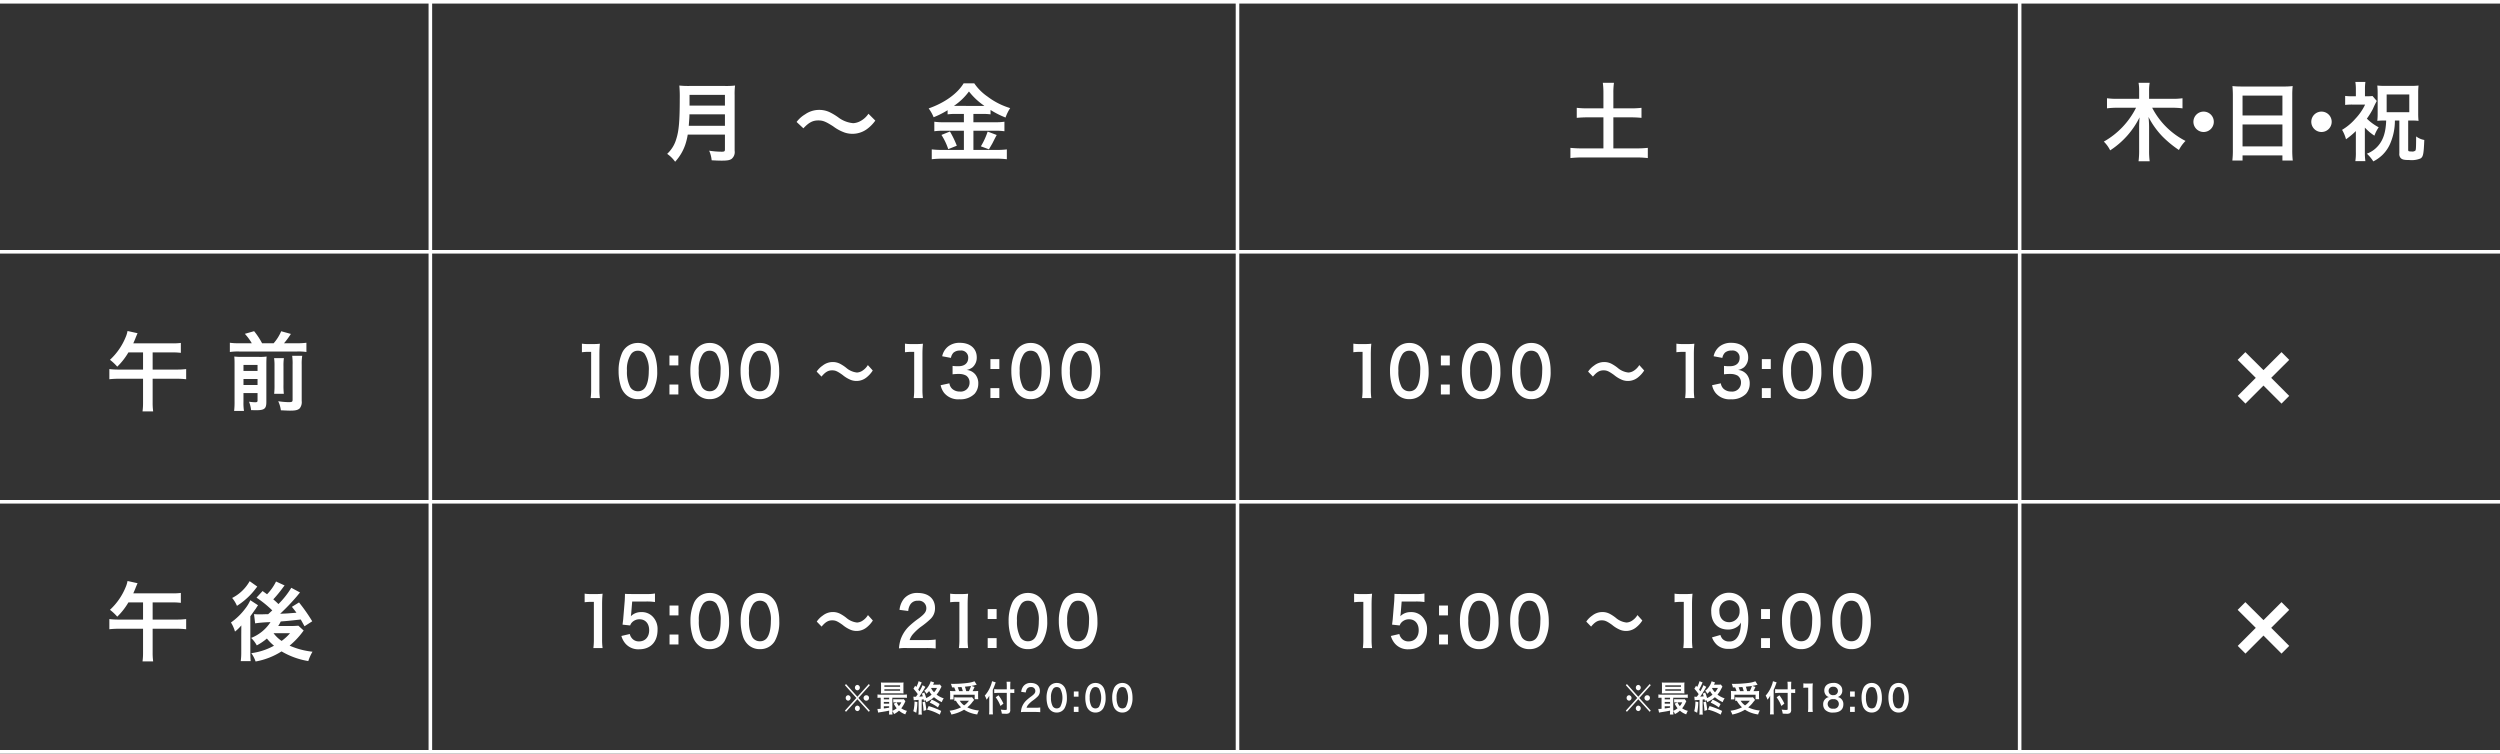
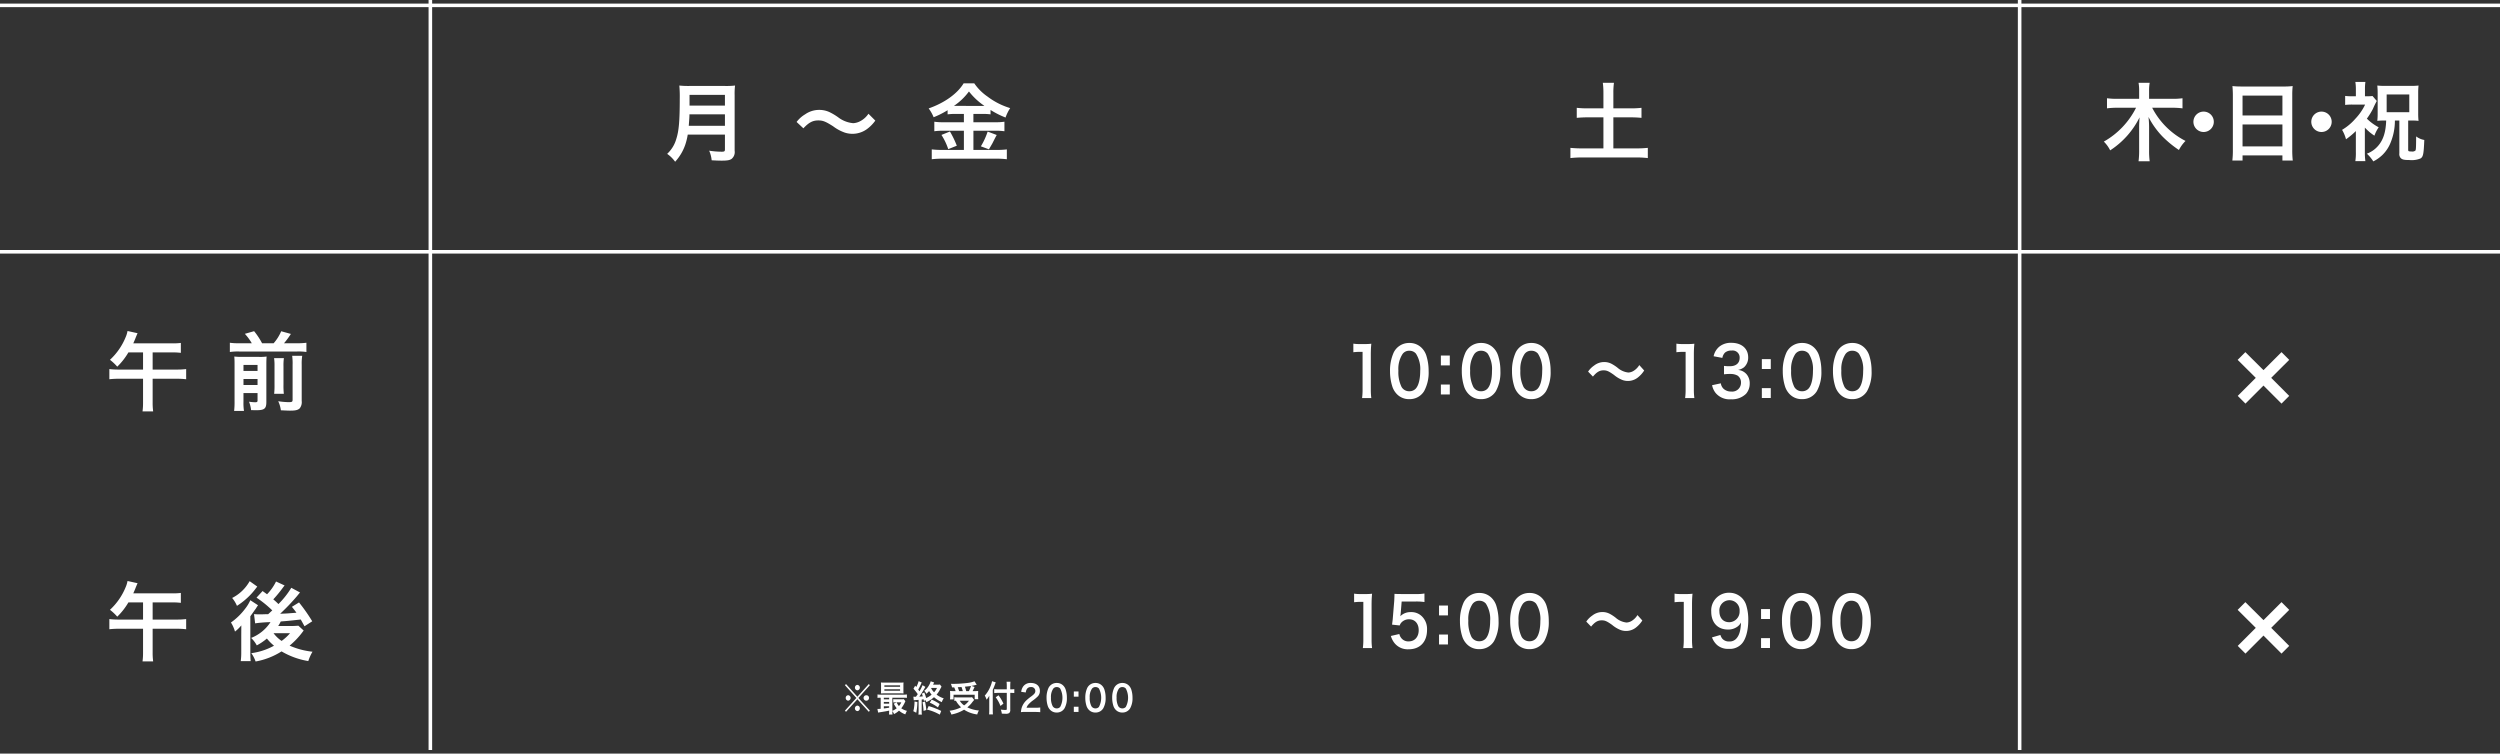
<svg xmlns="http://www.w3.org/2000/svg" id="footer_schedule.svg" width="700" height="211" viewBox="0 0 700 211">
  <rect x="0" y="0" width="700" height="211" fill="#333333" stroke="none" />
  <defs>
    <style>
      .cls-1 {
        fill: #fff;
        fill-rule: evenodd;
      }
    </style>
  </defs>
  <g id="pass">
    <path id="午前_午後" data-name="午前 午後" class="cls-1" d="M300.053,8723.68v4.8H293.26a20.916,20.916,0,0,1-2.64-.14v2.85a22.039,22.039,0,0,1,2.64-.14h6.793v6.58a17.981,17.981,0,0,1-.145,2.56h2.977a17.694,17.694,0,0,1-.144-2.54v-6.6h6.768a21.326,21.326,0,0,1,2.616.14v-2.85a20.235,20.235,0,0,1-2.616.14h-6.768v-4.8h5.448a16.668,16.668,0,0,1,2.448.12v-2.78a17.525,17.525,0,0,1-2.448.12H297.316c0.264-.58.5-1.13,0.7-1.66,0.264-.65.384-0.91,0.5-1.18l-2.808-.62a7.589,7.589,0,0,1-.528,1.73,17.722,17.722,0,0,1-4.392,6.34,13.433,13.433,0,0,1,2.04,1.92,18.311,18.311,0,0,0,3.12-3.99h4.105Zm26.874-2.57a16.188,16.188,0,0,1-2.568-.14v2.59a15.338,15.338,0,0,1,2.568-.14h16.3a14.687,14.687,0,0,1,2.568.14v-2.59a18.421,18.421,0,0,1-2.568.14h-3.7a24.057,24.057,0,0,0,1.92-2.61l-2.712-.75a12.524,12.524,0,0,1-2.112,3.36h-3.24a20.283,20.283,0,0,0-2.232-3.38l-2.593.74a15.013,15.013,0,0,1,1.944,2.64h-3.576Zm1.248,13.95h3.937v2.04c0,0.43-.12.53-0.7,0.53a13.682,13.682,0,0,1-1.681-.15,9.494,9.494,0,0,1,.576,2.35c0.864,0.03,1.152.03,1.513,0.03,2.232,0,2.76-.46,2.76-2.31v-10.32c0-1.27.024-1.82,0.072-2.4a12.779,12.779,0,0,1-2.136.1h-4.657a18.674,18.674,0,0,1-2.256-.1c0.048,0.6.072,0.99,0.072,2.16v10.35a21.125,21.125,0,0,1-.12,2.73h2.76a14.338,14.338,0,0,1-.144-2.56v-2.45Zm0-2.26v-1.68h3.937v1.68h-3.937Zm0-3.93v-1.68h3.937v1.68h-3.937Zm8.569-3.6a14.372,14.372,0,0,1,.12,2.25v5.19a20.84,20.84,0,0,1-.1,2.56h2.712a20.37,20.37,0,0,1-.1-2.59v-5.13a13.652,13.652,0,0,1,.12-2.28h-2.76Zm5.064-.65a15.411,15.411,0,0,1,.12,2.47v9.74c0,0.68-.12.77-1.1,0.77a20.657,20.657,0,0,1-2.928-.26,8.5,8.5,0,0,1,.744,2.54c1.512,0.07,2.016.1,2.592,0.1,1.537,0,2.184-.17,2.689-0.65a2.792,2.792,0,0,0,.552-2.06v-10.11a14.089,14.089,0,0,1,.144-2.54h-2.809Zm-41.755,69.06v4.8H293.26a20.916,20.916,0,0,1-2.64-.14v2.85a22.039,22.039,0,0,1,2.64-.14h6.793v6.58a17.981,17.981,0,0,1-.145,2.56h2.977a17.694,17.694,0,0,1-.144-2.54v-6.6h6.768a21.326,21.326,0,0,1,2.616.14v-2.85a20.235,20.235,0,0,1-2.616.14h-6.768v-4.8h5.448a16.668,16.668,0,0,1,2.448.12v-2.78a17.525,17.525,0,0,1-2.448.12H297.316c0.264-.58.5-1.13,0.7-1.66,0.264-.65.384-0.91,0.5-1.18l-2.808-.62a7.589,7.589,0,0,1-.528,1.73,17.722,17.722,0,0,1-4.392,6.34,13.433,13.433,0,0,1,2.04,1.92,18.311,18.311,0,0,0,3.12-3.99h4.105Zm37.238-5.86a13.714,13.714,0,0,1-2.52,3.58c-0.456-.34-0.624-0.46-1.248-0.91l-1.7,1.85a31.174,31.174,0,0,1,4.416,3.57l-1.152,1.06c-1.272.02-1.272,0.02-1.632,0.05h-0.864c-0.576,0-1.008-.03-1.464-0.07l0.312,2.59a34.258,34.258,0,0,1,4.3-.34,11.439,11.439,0,0,1-5.425,4.42,8.293,8.293,0,0,1,1.585,2.09,15.834,15.834,0,0,0,2.832-1.92,13.871,13.871,0,0,0,1.992,2.01,18.14,18.14,0,0,1-6.36,2.09,8.436,8.436,0,0,1,1.2,2.33,20.125,20.125,0,0,0,7.272-2.83,21.689,21.689,0,0,0,7.489,2.71,12.761,12.761,0,0,1,1.176-2.62,21.663,21.663,0,0,1-6.409-1.7,22.327,22.327,0,0,0,3.553-3.72c0.168-.24.216-0.29,0.384-0.51l-1.488-1.36c-0.432.04-1.152,0.09-1.945,0.09h-3.7a10.119,10.119,0,0,0,.72-1.27c2.184-.17,2.184-0.17,5.593-0.55,0.336,0.57.48,0.86,1.056,1.89l2.16-1.39a48.047,48.047,0,0,0-3.7-5.28l-1.993,1.23c0.673,0.84.889,1.12,1.273,1.65-2.689.22-2.689,0.22-4.561,0.29a59.543,59.543,0,0,0,4.705-4.92c0.528-.65.7-0.87,0.864-1.03l-2.449-1.32a23.988,23.988,0,0,1-3.6,4.56,18.72,18.72,0,0,0-1.44-1.32,36.457,36.457,0,0,0,2.544-3.08c0.408-.55.408-0.55,0.624-0.81Zm3.912,14.48a12.888,12.888,0,0,1-2.352,2.16,9.39,9.39,0,0,1-2.256-2.16H341.2Zm-11.3-14.57a11.731,11.731,0,0,1-4.9,4.7,8.716,8.716,0,0,1,1.344,2.21,20.049,20.049,0,0,0,4.177-3.53c0.6-.69.624-0.72,1.512-1.87Zm-2.352,15.34v4.41a18.1,18.1,0,0,1-.144,2.64h2.785c-0.073-.79-0.1-1.49-0.1-2.83v-9.72c0.192-.29.792-1.1,1.224-1.73,0.144-.19.24-0.33,0.288-0.38,0.216-.36.432-0.7,0.648-0.99l-2.16-1.41a11.08,11.08,0,0,1-1.441,2.37,17.815,17.815,0,0,1-3.984,3.87,9.743,9.743,0,0,1,1.128,2.54,10.906,10.906,0,0,0,1.776-1.73Z" transform="translate(-260 -8625)" />
-     <path id="_10:00_13:00_15:00_21:00" data-name="10:00 ～ 13:00 15:00 ～ 21:00" class="cls-1" d="M427.966,8736.45a17.5,17.5,0,0,1-.137-2.47v-9.61c0-1.14.034-2.01,0.137-3.13a12.12,12.12,0,0,1-1.745.09h-1.574a9.008,9.008,0,0,1-1.71-.11v2.41a14.884,14.884,0,0,1,1.762-.11h0.821v10.46a17.408,17.408,0,0,1-.137,2.47h2.583Zm10.629,0.31a4.709,4.709,0,0,0,4.156-2.24,10.872,10.872,0,0,0,1.266-5.63,14.067,14.067,0,0,0-.667-4.4,5.378,5.378,0,0,0-1.129-1.92,4.7,4.7,0,0,0-3.609-1.54,4.772,4.772,0,0,0-4.362,2.64,12.22,12.22,0,0,0-1.044,5.26,13.984,13.984,0,0,0,.668,4.37,5.447,5.447,0,0,0,1.128,1.92A4.666,4.666,0,0,0,438.6,8736.76Zm0.017-2.21a2.427,2.427,0,0,1-2.19-1.23,9.327,9.327,0,0,1-.872-4.52,7.681,7.681,0,0,1,1.129-4.62,2.227,2.227,0,0,1,1.916-.97,2.359,2.359,0,0,1,1.864.8,7.953,7.953,0,0,1,1.2,4.86c0,2.23-.427,3.99-1.2,4.89A2.365,2.365,0,0,1,438.612,8734.55Zm8.83-10v2.77h2.5v-2.77h-2.5Zm0,8.13v2.77h2.5v-2.77h-2.5Zm11.25,4.08a4.708,4.708,0,0,0,4.156-2.24,10.872,10.872,0,0,0,1.266-5.63,14.038,14.038,0,0,0-.667-4.4,5.363,5.363,0,0,0-1.129-1.92,4.7,4.7,0,0,0-3.609-1.54,4.772,4.772,0,0,0-4.362,2.64,12.221,12.221,0,0,0-1.043,5.26,13.984,13.984,0,0,0,.667,4.37,5.449,5.449,0,0,0,1.129,1.92A4.663,4.663,0,0,0,458.692,8736.76Zm0.017-2.21a2.428,2.428,0,0,1-2.19-1.23,9.327,9.327,0,0,1-.872-4.52,7.681,7.681,0,0,1,1.129-4.62,2.228,2.228,0,0,1,1.916-.97,2.356,2.356,0,0,1,1.864.8,7.953,7.953,0,0,1,1.2,4.86c0,2.23-.428,3.99-1.2,4.89A2.362,2.362,0,0,1,458.709,8734.55Zm14.041,2.21a4.709,4.709,0,0,0,4.156-2.24,10.872,10.872,0,0,0,1.266-5.63,14.038,14.038,0,0,0-.667-4.4,5.378,5.378,0,0,0-1.129-1.92,4.7,4.7,0,0,0-3.609-1.54,4.772,4.772,0,0,0-4.362,2.64,12.22,12.22,0,0,0-1.044,5.26,13.984,13.984,0,0,0,.668,4.37,5.447,5.447,0,0,0,1.128,1.92A4.666,4.666,0,0,0,472.75,8736.76Zm0.017-2.21a2.427,2.427,0,0,1-2.19-1.23,9.327,9.327,0,0,1-.872-4.52,7.681,7.681,0,0,1,1.129-4.62,2.228,2.228,0,0,1,1.916-.97,2.359,2.359,0,0,1,1.864.8,7.953,7.953,0,0,1,1.2,4.86c0,2.23-.427,3.99-1.2,4.89A2.365,2.365,0,0,1,472.767,8734.55Zm17.252-4.1c1.078-1.29,1.865-1.75,2.976-1.75,0.907,0,1.437.23,2.942,1.3a8.745,8.745,0,0,0,2.344,1.4,4.486,4.486,0,0,0,4.464-.82,7.732,7.732,0,0,0,1.625-1.84L503,8727.22a4.813,4.813,0,0,1-1.779,1.73,3.1,3.1,0,0,1-1.266.36,5.473,5.473,0,0,1-3.027-1.33,10.823,10.823,0,0,0-1.557-1.04,4.4,4.4,0,0,0-2.207-.57,4.544,4.544,0,0,0-2.805.98,6.233,6.233,0,0,0-1.693,1.7Zm28.4,6a17.5,17.5,0,0,1-.137-2.47v-9.61c0-1.14.034-2.01,0.137-3.13a12.12,12.12,0,0,1-1.745.09h-1.574a9.008,9.008,0,0,1-1.71-.11v2.41a14.884,14.884,0,0,1,1.762-.11h0.821v10.46a17.558,17.558,0,0,1-.137,2.47h2.583Zm4.963-3.59a5.192,5.192,0,0,0,.958,2.13,5.063,5.063,0,0,0,4.345,1.81,5.578,5.578,0,0,0,4.208-1.54,4.284,4.284,0,0,0,1.026-2.78,3.913,3.913,0,0,0-.821-2.62,3.48,3.48,0,0,0-2.446-1.27,4.1,4.1,0,0,0,1.659-.74,3.617,3.617,0,0,0,1.18-2.79c0-2.47-1.847-4.07-4.7-4.07a5.122,5.122,0,0,0-3.353,1.05,4.748,4.748,0,0,0-1.625,2.71l2.446,0.46a2.862,2.862,0,0,1,.718-1.46,2.659,2.659,0,0,1,1.865-.59,1.955,1.955,0,0,1,2.258,2.05c0,1.46-1.01,2.33-2.72,2.33a10.156,10.156,0,0,1-1.659-.09v2.36a12.5,12.5,0,0,1,1.83-.1,4.013,4.013,0,0,1,1.967.46,2.28,2.28,0,0,1,.958,1.99,2.462,2.462,0,0,1-2.771,2.47,3.043,3.043,0,0,1-2.07-.74,2.526,2.526,0,0,1-.8-1.56Zm13.932-7.31v2.77h2.5v-2.77h-2.5Zm0,8.13v2.77h2.5v-2.77h-2.5Zm11.249,3.08a4.709,4.709,0,0,0,4.157-2.24,10.872,10.872,0,0,0,1.266-5.63,14.067,14.067,0,0,0-.667-4.4,5.378,5.378,0,0,0-1.129-1.92,4.7,4.7,0,0,0-3.61-1.54,4.771,4.771,0,0,0-4.361,2.64,12.22,12.22,0,0,0-1.044,5.26,14.013,14.013,0,0,0,.667,4.37,5.464,5.464,0,0,0,1.129,1.92A4.664,4.664,0,0,0,548.568,8736.76Zm0.017-2.21a2.427,2.427,0,0,1-2.189-1.23,9.327,9.327,0,0,1-.872-4.52,7.681,7.681,0,0,1,1.129-4.62,2.226,2.226,0,0,1,1.915-.97,2.359,2.359,0,0,1,1.865.8,7.96,7.96,0,0,1,1.2,4.86c0,2.23-.428,3.99-1.2,4.89A2.366,2.366,0,0,1,548.585,8734.55Zm14.041,2.21a4.709,4.709,0,0,0,4.157-2.24,10.873,10.873,0,0,0,1.265-5.63,14.038,14.038,0,0,0-.667-4.4,5.363,5.363,0,0,0-1.129-1.92,4.7,4.7,0,0,0-3.609-1.54,4.772,4.772,0,0,0-4.362,2.64,12.221,12.221,0,0,0-1.043,5.26,13.984,13.984,0,0,0,.667,4.37,5.449,5.449,0,0,0,1.129,1.92A4.664,4.664,0,0,0,562.626,8736.76Zm0.017-2.21a2.425,2.425,0,0,1-2.189-1.23,9.314,9.314,0,0,1-.873-4.52,7.688,7.688,0,0,1,1.129-4.62,2.228,2.228,0,0,1,1.916-.97,2.356,2.356,0,0,1,1.864.8,7.953,7.953,0,0,1,1.2,4.86c0,2.23-.428,3.99-1.2,4.89A2.362,2.362,0,0,1,562.643,8734.55Zm-133.914,71.9a17.5,17.5,0,0,1-.137-2.47v-9.61c0-1.14.034-2.01,0.137-3.13a12.12,12.12,0,0,1-1.745.09H425.41a9.008,9.008,0,0,1-1.71-.11v2.41a14.88,14.88,0,0,1,1.761-.11h0.821v10.46a17.572,17.572,0,0,1-.136,2.47h2.583Zm5.262-3.38a5.709,5.709,0,0,0,1.078,2.07,4.76,4.76,0,0,0,3.9,1.66c3.182,0,5.149-2.07,5.149-5.42a4.958,4.958,0,0,0-1.215-3.57,4.162,4.162,0,0,0-3.335-1.42,3.987,3.987,0,0,0-2.925,1.15c0.051-.38.085-0.64,0.1-0.79l0.274-3.33h4.02a15.28,15.28,0,0,1,2.36.15v-2.39a11.986,11.986,0,0,1-2.377.15h-4.208c-0.907,0-1.3-.02-1.813-0.05-0.017.95-.052,1.59-0.069,1.93l-0.393,4.71c-0.034.54-.051,0.63-0.223,1.98l2.139,0.23a2.238,2.238,0,0,1,.513-0.86,2.839,2.839,0,0,1,2.121-.87c1.625,0,2.685,1.2,2.685,3.06,0,1.88-1.112,3.13-2.805,3.13a2.467,2.467,0,0,1-2.1-.97,2.686,2.686,0,0,1-.513-1.1Zm13.484-8.52v2.77h2.5v-2.77h-2.5Zm0,8.13v2.77h2.5v-2.77h-2.5Zm11.249,4.08a4.709,4.709,0,0,0,4.157-2.24,10.872,10.872,0,0,0,1.266-5.63,14.067,14.067,0,0,0-.667-4.4,5.378,5.378,0,0,0-1.129-1.92,4.7,4.7,0,0,0-3.61-1.54,4.771,4.771,0,0,0-4.361,2.64,12.22,12.22,0,0,0-1.044,5.26,14.013,14.013,0,0,0,.667,4.37,5.464,5.464,0,0,0,1.129,1.92A4.664,4.664,0,0,0,458.724,8806.76Zm0.017-2.21a2.427,2.427,0,0,1-2.189-1.23,9.327,9.327,0,0,1-.872-4.52,7.681,7.681,0,0,1,1.129-4.62,2.226,2.226,0,0,1,1.915-.97,2.359,2.359,0,0,1,1.865.8,7.953,7.953,0,0,1,1.2,4.86c0,2.23-.427,3.99-1.2,4.89A2.366,2.366,0,0,1,458.741,8804.55Zm14.041,2.21a4.709,4.709,0,0,0,4.157-2.24,10.873,10.873,0,0,0,1.265-5.63,14.038,14.038,0,0,0-.667-4.4,5.349,5.349,0,0,0-1.129-1.92,4.7,4.7,0,0,0-3.609-1.54,4.774,4.774,0,0,0-4.362,2.64,12.221,12.221,0,0,0-1.043,5.26,13.984,13.984,0,0,0,.667,4.37,5.449,5.449,0,0,0,1.129,1.92A4.664,4.664,0,0,0,472.782,8806.76Zm0.017-2.21a2.425,2.425,0,0,1-2.189-1.23,9.314,9.314,0,0,1-.873-4.52,7.688,7.688,0,0,1,1.129-4.62,2.228,2.228,0,0,1,1.916-.97,2.359,2.359,0,0,1,1.865.8,7.96,7.96,0,0,1,1.2,4.86c0,2.23-.428,3.99-1.2,4.89A2.366,2.366,0,0,1,472.8,8804.55Zm17.253-4.1c1.077-1.29,1.864-1.75,2.976-1.75,0.906,0,1.437.23,2.942,1.3a8.73,8.73,0,0,0,2.343,1.4,4.487,4.487,0,0,0,4.465-.82,7.776,7.776,0,0,0,1.625-1.84l-1.369-1.52a4.8,4.8,0,0,1-1.779,1.73,3.091,3.091,0,0,1-1.265.36,5.478,5.478,0,0,1-3.028-1.33,10.823,10.823,0,0,0-1.557-1.04,4.4,4.4,0,0,0-2.206-.57,4.542,4.542,0,0,0-2.805.98,6.222,6.222,0,0,0-1.694,1.7Zm29.362,6a23.71,23.71,0,0,1,2.583.12v-2.51a15.631,15.631,0,0,1-2.5.15h-4.79a4.716,4.716,0,0,1,.975-1.71,15.768,15.768,0,0,1,2.036-1.9,22.422,22.422,0,0,0,2.873-2.33,4.07,4.07,0,0,0,1.215-3.04c0-2.61-1.848-4.2-4.841-4.2a4.736,4.736,0,0,0-3.917,1.69,6.044,6.044,0,0,0-1.18,3.04l2.446,0.32a3.922,3.922,0,0,1,.53-1.75,2.34,2.34,0,0,1,2.172-1.12,2.076,2.076,0,0,1,2.361,2.09c0,0.97-.479,1.6-2.053,2.8a24.915,24.915,0,0,0-2.822,2.29,9.5,9.5,0,0,0-2.343,3.73,10.548,10.548,0,0,0-.445,2.43,13.491,13.491,0,0,1,2.206-.1h5.491Zm11.665,0a17.65,17.65,0,0,1-.137-2.47v-9.61c0-1.14.035-2.01,0.137-3.13a12.1,12.1,0,0,1-1.744.09h-1.574a9.026,9.026,0,0,1-1.711-.11v2.41a14.884,14.884,0,0,1,1.762-.11h0.821v10.46a17.408,17.408,0,0,1-.137,2.47h2.583Zm5.477-10.9v2.77h2.5v-2.77h-2.5Zm0,8.13v2.77h2.5v-2.77h-2.5Zm11.25,3.08a4.708,4.708,0,0,0,4.156-2.24,10.872,10.872,0,0,0,1.266-5.63,14.038,14.038,0,0,0-.667-4.4,5.363,5.363,0,0,0-1.129-1.92,4.7,4.7,0,0,0-3.609-1.54,4.772,4.772,0,0,0-4.362,2.64,12.221,12.221,0,0,0-1.043,5.26,13.984,13.984,0,0,0,.667,4.37,5.434,5.434,0,0,0,1.129,1.92A4.663,4.663,0,0,0,547.806,8806.76Zm0.017-2.21a2.428,2.428,0,0,1-2.19-1.23,9.327,9.327,0,0,1-.872-4.52,7.681,7.681,0,0,1,1.129-4.62,2.228,2.228,0,0,1,1.916-.97,2.357,2.357,0,0,1,1.864.8,7.953,7.953,0,0,1,1.2,4.86c0,2.23-.427,3.99-1.2,4.89A2.365,2.365,0,0,1,547.823,8804.55Zm14.04,2.21a4.709,4.709,0,0,0,4.157-2.24,10.872,10.872,0,0,0,1.266-5.63,14.067,14.067,0,0,0-.667-4.4,5.378,5.378,0,0,0-1.129-1.92,4.7,4.7,0,0,0-3.609-1.54,4.771,4.771,0,0,0-4.362,2.64,12.22,12.22,0,0,0-1.044,5.26,14.013,14.013,0,0,0,.667,4.37,5.464,5.464,0,0,0,1.129,1.92A4.664,4.664,0,0,0,561.863,8806.76Zm0.018-2.21a2.427,2.427,0,0,1-2.19-1.23,9.327,9.327,0,0,1-.872-4.52,7.681,7.681,0,0,1,1.129-4.62,2.226,2.226,0,0,1,1.915-.97,2.359,2.359,0,0,1,1.865.8,7.953,7.953,0,0,1,1.2,4.86c0,2.23-.427,3.99-1.2,4.89A2.365,2.365,0,0,1,561.881,8804.55Z" transform="translate(-260 -8625)" />
    <path id="_最終受付20:00" data-name="※最終受付20:00" class="cls-1" d="M500.069,8820.08l-3.187-3.55-0.3.33,3.2,3.57-3.2,3.55,0.3,0.33,3.187-3.52,3.2,3.52,0.288-.33-3.2-3.55,3.2-3.57-0.288-.33Zm0.009-3.31a0.732,0.732,0,0,0-.693.76,0.741,0.741,0,0,0,.693.77A0.77,0.77,0,0,0,500.078,8816.77Zm-2.584,2.89a0.726,0.726,0,0,0-.693.76,0.741,0.741,0,0,0,.693.77A0.77,0.77,0,0,0,497.494,8819.66Zm5.149,0.01a0.764,0.764,0,1,0,.685.76A0.725,0.725,0,0,0,502.643,8819.67Zm-2.574,2.9-0.018.02a0.017,0.017,0,0,1-.018-0.01,0.031,0.031,0,0,0-.027-0.01,0.777,0.777,0,0,0-.63.77,0.768,0.768,0,0,0,.693.77,0.74,0.74,0,0,0,.684-0.77A0.728,0.728,0,0,0,500.069,8822.57Zm8.895,1.49a6.6,6.6,0,0,1-.054,1.01h0.99a7.075,7.075,0,0,1-.045-0.96,2.709,2.709,0,0,1,.468.84,6.057,6.057,0,0,0,1.4-.97,5.33,5.33,0,0,0,1.764,1.04,5.551,5.551,0,0,1,.46-0.98,5.07,5.07,0,0,1-1.594-.71,7.817,7.817,0,0,0,1.026-1.71,1.559,1.559,0,0,1,.144-0.29l-0.468-.57a3.742,3.742,0,0,1-.675.04h-1.512a4.857,4.857,0,0,1-.757-0.04v0.94a4.526,4.526,0,0,1,.676-0.04h0.234l-0.766.38a8.011,8.011,0,0,0,.82,1.27,4.433,4.433,0,0,1-1.216.71v-3.66h3.124a6.158,6.158,0,0,1,.946.05v-0.97a4.55,4.55,0,0,1-.937.06h-6.365a4.437,4.437,0,0,1-.927-0.06v0.97a5.6,5.6,0,0,1,.891-0.05v3.1c-0.378.03-.63,0.05-0.774,0.05a0.79,0.79,0,0,1-.144-0.01l0.207,1.03c0.225-.05.54-0.11,1.261-0.22,0.972-.16.972-0.16,1.827-0.34v0.09Zm0-.91c-0.846.14-1.053,0.17-1.494,0.22v-0.62h1.494v0.4Zm0-1.13H507.47v-0.48h1.494v0.48Zm0-1.21H507.47v-0.45h1.494v0.45Zm3.4,0.85a4.171,4.171,0,0,1-.666,1.05,4.123,4.123,0,0,1-.639-1.05h1.3Zm0.594-4.7a7.5,7.5,0,0,1,.036-0.87,8.754,8.754,0,0,1-.954.04h-4.429a8.668,8.668,0,0,1-.955-0.04,7.836,7.836,0,0,1,.036.87v1.35a7.757,7.757,0,0,1-.036.86c0.279-.02.523-0.03,0.928-0.03h4.573c0.306,0,.63.01,0.837,0.03a7.5,7.5,0,0,1-.036-0.87v-1.34Zm-5.338-.06h4.4v0.4h-4.4v-0.4Zm0,1.09h4.4v0.41h-4.4v-0.41Zm11.505,3.05a2.142,2.142,0,0,1,.243.56,7.791,7.791,0,0,0,2.152-1.39,8.7,8.7,0,0,0,2.187,1.39,3.645,3.645,0,0,1,.54-1.06,6.464,6.464,0,0,1-2.007-1.05,6.743,6.743,0,0,0,1.008-1.53c0.234-.43.36-0.66,0.378-0.71l-0.45-.59a3.881,3.881,0,0,1-.792.05h-1.126c0.19-.38.289-0.59,0.316-0.62l-0.982-.33a4.243,4.243,0,0,1-.567,1.28,4.559,4.559,0,0,1-1.242,1.38,2.5,2.5,0,0,1,.585.84,5.427,5.427,0,0,0,.783-0.77,6.822,6.822,0,0,0,.7,1.02,6.979,6.979,0,0,1-1.521.95,11.522,11.522,0,0,0-.54-1.57l-0.666.34a6.436,6.436,0,0,1,.261.75c-0.325.04-.523,0.05-0.982,0.08,0.468-.65,1.018-1.53,1.4-2.2,0.162-.3.234-0.42,0.306-0.53l-0.8-.48a10.02,10.02,0,0,1-.865,1.72c-0.126-.18-0.171-0.26-0.342-0.49a15.677,15.677,0,0,0,.855-1.72,1.588,1.588,0,0,1,.135-0.27l-0.882-.36a6.366,6.366,0,0,1-.657,1.63l-0.306-.36-0.477.84a13.314,13.314,0,0,1,1.2,1.52c-0.207.31-.3,0.44-0.5,0.72l-0.09.01H516.2c-0.153,0-.234-0.01-0.45-0.02l0.1,1.01a3.885,3.885,0,0,1,.531-0.05c0.117-.01.5-0.04,0.828-0.07v3.06a8.993,8.993,0,0,1-.054,1.06h0.973a6.344,6.344,0,0,1-.055-1.05v-3.16c0.118-.01.127-0.01,0.532-0.07,0.036,0.14.054,0.25,0.1,0.47Zm3.232-3.42a4.6,4.6,0,0,1-.819,1.22,4.353,4.353,0,0,1-.811-1.12c0.027-.04.027-0.06,0.054-0.1h1.576Zm-6.293,3.8a9.839,9.839,0,0,1-.1,1.49,6.429,6.429,0,0,1-.243,1.22l0.828,0.44a15.192,15.192,0,0,0,.315-3Zm2.251,0.2a18.22,18.22,0,0,1,.279,2.43l0.774-.25a19.208,19.208,0,0,0-.36-2.38Zm4.789,0.5a12.71,12.71,0,0,0-2.233-1.23l-0.522.86a10.4,10.4,0,0,1,2.269,1.33Zm0.432,1.94a21.658,21.658,0,0,0-3.511-1.36l-0.45.99a13.393,13.393,0,0,1,3.565,1.41Zm3.64-6.59a6.894,6.894,0,0,1,.387,1.04H527a6.29,6.29,0,0,1-.991-0.05c0.027,0.36.036,0.57,0.036,0.85v0.75a5.131,5.131,0,0,1-.054.77h1v-1.3h5.923v1.25h1a5.974,5.974,0,0,1-.045-0.74v-0.73c0-.36.009-0.58,0.027-0.84a7.466,7.466,0,0,1-.973.04h-0.594c0.135-.25.144-0.28,0.549-1.15l-0.873-.31c0.459-.08.738-0.14,1.089-0.23,0.216-.06.243-0.06,0.387-0.09l-0.621-.97a8.457,8.457,0,0,1-1.818.45,32.82,32.82,0,0,1-4.078.27c-0.163,0-.406,0-0.712-0.01a6.156,6.156,0,0,1,.324,1h0.6Zm1.377,1.04a11.279,11.279,0,0,0-.387-1.08c0.675-.04,1.026-0.06,1.053-0.07,0.135,0.36.252,0.73,0.369,1.15h-1.035Zm1.981,0a7.882,7.882,0,0,0-.361-1.23c0.289-.04.523-0.06,0.667-0.08,0.333-.03.558-0.06,0.657-0.07s0.153-.02.387-0.06a8.922,8.922,0,0,1-.594,1.44h-0.756Zm1.647,1.71a3.889,3.889,0,0,1-.783.05h-3.268a7.7,7.7,0,0,1-.918-0.05v1.03c0.162-.02.18-0.02,0.441-0.04a7.777,7.777,0,0,0,1.449,1.83,9.73,9.73,0,0,1-3.214.96,4.906,4.906,0,0,1,.5,1.07,10.78,10.78,0,0,0,3.556-1.36,8.11,8.11,0,0,0,1.243.68,9.415,9.415,0,0,0,2.44.66,4.429,4.429,0,0,1,.468-1.11,9.2,9.2,0,0,1-3.241-.88,9.044,9.044,0,0,0,1.125-1.1,11.541,11.541,0,0,1,.792-0.97Zm-0.873.98a5.924,5.924,0,0,1-1.351,1.31,4.393,4.393,0,0,1-1.233-1.31h2.584Zm10.586-3.19H539.4a7.166,7.166,0,0,1-1.017-.06v1.12a8.56,8.56,0,0,1,1.062-.06H541.9v4.52c0,0.22-.072.25-0.576,0.25a7.807,7.807,0,0,1-1.108-.1,3.934,3.934,0,0,1,.288,1.13c0.388,0.03.631,0.04,0.955,0.04a1.746,1.746,0,0,0,1.107-.19,1.152,1.152,0,0,0,.306-0.98v-4.67h0.288c0.315,0,.6.02,0.846,0.04v-1.1a4.921,4.921,0,0,1-.873.06h-0.261v-0.88c0-.5.018-0.86,0.054-1.24h-1.089a9.921,9.921,0,0,1,.063,1.24v0.88Zm-3.916.15c0.252-.56.5-1.19,0.612-1.52,0.09-.26.153-0.43,0.216-0.58l-1.035-.32a5.458,5.458,0,0,1-.37,1.25,8.68,8.68,0,0,1-1.665,2.78,4.7,4.7,0,0,1,.5,1.14,5.194,5.194,0,0,0,.774-1.14c-0.018.4-.018,0.63-0.018,1.12v2.95a11.305,11.305,0,0,1-.054,1.2h1.081c-0.027-.38-0.045-0.75-0.045-1.2v-5.68Zm0.819,2.08a9.909,9.909,0,0,1,1.332,2.43l0.838-.66a11.988,11.988,0,0,0-1.387-2.33Zm11.112,4.11a13.123,13.123,0,0,1,1.359.06v-1.32a8.523,8.523,0,0,1-1.314.08h-2.521a2.461,2.461,0,0,1,.513-0.9,8.149,8.149,0,0,1,1.071-1,11.427,11.427,0,0,0,1.513-1.23,2.136,2.136,0,0,0,.639-1.6c0-1.37-.972-2.21-2.548-2.21a2.489,2.489,0,0,0-2.061.89,3.171,3.171,0,0,0-.622,1.6l1.288,0.17a2.041,2.041,0,0,1,.279-0.92,1.23,1.23,0,0,1,1.143-.59,1.092,1.092,0,0,1,1.243,1.1c0,0.51-.252.84-1.081,1.47a12.582,12.582,0,0,0-1.485,1.21,4.99,4.99,0,0,0-1.234,1.96,5.606,5.606,0,0,0-.234,1.28,7.5,7.5,0,0,1,1.162-.05h2.89Zm5.966,0.16a2.478,2.478,0,0,0,2.188-1.18,5.709,5.709,0,0,0,.666-2.96,7.4,7.4,0,0,0-.351-2.32,2.849,2.849,0,0,0-.594-1.01,2.48,2.48,0,0,0-1.9-.81,2.514,2.514,0,0,0-2.3,1.39,6.433,6.433,0,0,0-.549,2.77,7.366,7.366,0,0,0,.351,2.3,2.852,2.852,0,0,0,.6,1.01A2.458,2.458,0,0,0,555.878,8824.51Zm0.009-1.16a1.283,1.283,0,0,1-1.152-.65,4.911,4.911,0,0,1-.459-2.38,4.036,4.036,0,0,1,.594-2.43,1.165,1.165,0,0,1,1.008-.51,1.235,1.235,0,0,1,.981.42,5.529,5.529,0,0,1,0,5.13A1.242,1.242,0,0,1,555.887,8823.35Zm4.782-4.74v1.46h1.314v-1.46h-1.314Zm0,4.28v1.46h1.314v-1.46h-1.314Zm6.057,1.62a2.476,2.476,0,0,0,2.187-1.18,5.708,5.708,0,0,0,.667-2.96,7.4,7.4,0,0,0-.352-2.32,2.849,2.849,0,0,0-.594-1.01,2.478,2.478,0,0,0-1.9-.81,2.512,2.512,0,0,0-2.3,1.39,6.433,6.433,0,0,0-.549,2.77,7.366,7.366,0,0,0,.351,2.3,2.849,2.849,0,0,0,.594,1.01A2.459,2.459,0,0,0,566.726,8824.51Zm0.009-1.16a1.285,1.285,0,0,1-1.153-.65,4.911,4.911,0,0,1-.459-2.38,4.036,4.036,0,0,1,.594-2.43,1.167,1.167,0,0,1,1.009-.51,1.235,1.235,0,0,1,.981.42,5.537,5.537,0,0,1,0,5.13A1.242,1.242,0,0,1,566.735,8823.35Zm7.517,1.16a2.476,2.476,0,0,0,2.188-1.18,5.709,5.709,0,0,0,.666-2.96,7.4,7.4,0,0,0-.351-2.32,2.849,2.849,0,0,0-.594-1.01,2.478,2.478,0,0,0-1.9-.81,2.511,2.511,0,0,0-2.295,1.39,6.418,6.418,0,0,0-.55,2.77,7.337,7.337,0,0,0,.352,2.3,2.849,2.849,0,0,0,.594,1.01A2.458,2.458,0,0,0,574.252,8824.51Zm0.009-1.16a1.283,1.283,0,0,1-1.152-.65,4.911,4.911,0,0,1-.459-2.38,4.036,4.036,0,0,1,.594-2.43,1.165,1.165,0,0,1,1.008-.51,1.237,1.237,0,0,1,.982.42,5.537,5.537,0,0,1,0,5.13A1.245,1.245,0,0,1,574.261,8823.35Z" transform="translate(-260 -8625)" />
    <path id="_10:00_13:00_15:00_19:00" data-name="10:00 ～ 13:00 15:00 ～ 19:00" class="cls-1" d="M643.966,8736.45a17.5,17.5,0,0,1-.137-2.47v-9.61c0-1.14.034-2.01,0.137-3.13a12.12,12.12,0,0,1-1.745.09h-1.574a9.008,9.008,0,0,1-1.71-.11v2.41a14.884,14.884,0,0,1,1.762-.11h0.821v10.46a17.408,17.408,0,0,1-.137,2.47h2.583Zm10.629,0.31a4.709,4.709,0,0,0,4.156-2.24,10.872,10.872,0,0,0,1.266-5.63,14.067,14.067,0,0,0-.667-4.4,5.378,5.378,0,0,0-1.129-1.92,4.7,4.7,0,0,0-3.609-1.54,4.772,4.772,0,0,0-4.362,2.64,12.22,12.22,0,0,0-1.044,5.26,13.984,13.984,0,0,0,.668,4.37,5.447,5.447,0,0,0,1.128,1.92A4.666,4.666,0,0,0,654.6,8736.76Zm0.017-2.21a2.427,2.427,0,0,1-2.19-1.23,9.327,9.327,0,0,1-.872-4.52,7.681,7.681,0,0,1,1.129-4.62,2.227,2.227,0,0,1,1.916-.97,2.359,2.359,0,0,1,1.864.8,7.953,7.953,0,0,1,1.2,4.86c0,2.23-.427,3.99-1.2,4.89A2.365,2.365,0,0,1,654.612,8734.55Zm8.83-10v2.77h2.5v-2.77h-2.5Zm0,8.13v2.77h2.5v-2.77h-2.5Zm11.25,4.08a4.708,4.708,0,0,0,4.156-2.24,10.872,10.872,0,0,0,1.266-5.63,14.038,14.038,0,0,0-.667-4.4,5.363,5.363,0,0,0-1.129-1.92,4.7,4.7,0,0,0-3.609-1.54,4.772,4.772,0,0,0-4.362,2.64,12.221,12.221,0,0,0-1.043,5.26,13.984,13.984,0,0,0,.667,4.37,5.449,5.449,0,0,0,1.129,1.92A4.663,4.663,0,0,0,674.692,8736.76Zm0.017-2.21a2.428,2.428,0,0,1-2.19-1.23,9.327,9.327,0,0,1-.872-4.52,7.681,7.681,0,0,1,1.129-4.62,2.228,2.228,0,0,1,1.916-.97,2.356,2.356,0,0,1,1.864.8,7.953,7.953,0,0,1,1.2,4.86c0,2.23-.428,3.99-1.2,4.89A2.362,2.362,0,0,1,674.709,8734.55Zm14.041,2.21a4.709,4.709,0,0,0,4.156-2.24,10.872,10.872,0,0,0,1.266-5.63,14.038,14.038,0,0,0-.667-4.4,5.378,5.378,0,0,0-1.129-1.92,4.7,4.7,0,0,0-3.609-1.54,4.772,4.772,0,0,0-4.362,2.64,12.22,12.22,0,0,0-1.044,5.26,13.984,13.984,0,0,0,.668,4.37,5.447,5.447,0,0,0,1.128,1.92A4.666,4.666,0,0,0,688.75,8736.76Zm0.017-2.21a2.427,2.427,0,0,1-2.19-1.23,9.327,9.327,0,0,1-.872-4.52,7.681,7.681,0,0,1,1.129-4.62,2.228,2.228,0,0,1,1.916-.97,2.359,2.359,0,0,1,1.864.8,7.953,7.953,0,0,1,1.2,4.86c0,2.23-.427,3.99-1.2,4.89A2.365,2.365,0,0,1,688.767,8734.55Zm17.252-4.1c1.078-1.29,1.865-1.75,2.976-1.75,0.907,0,1.437.23,2.942,1.3a8.745,8.745,0,0,0,2.344,1.4,4.486,4.486,0,0,0,4.464-.82,7.732,7.732,0,0,0,1.625-1.84L719,8727.22a4.813,4.813,0,0,1-1.779,1.73,3.1,3.1,0,0,1-1.266.36,5.473,5.473,0,0,1-3.027-1.33,10.823,10.823,0,0,0-1.557-1.04,4.4,4.4,0,0,0-2.207-.57,4.544,4.544,0,0,0-2.805.98,6.233,6.233,0,0,0-1.693,1.7Zm28.4,6a17.5,17.5,0,0,1-.137-2.47v-9.61c0-1.14.034-2.01,0.137-3.13a12.12,12.12,0,0,1-1.745.09h-1.574a9.008,9.008,0,0,1-1.71-.11v2.41a14.884,14.884,0,0,1,1.762-.11h0.821v10.46a17.558,17.558,0,0,1-.137,2.47h2.583Zm4.963-3.59a5.192,5.192,0,0,0,.958,2.13,5.063,5.063,0,0,0,4.345,1.81,5.578,5.578,0,0,0,4.208-1.54,4.284,4.284,0,0,0,1.026-2.78,3.913,3.913,0,0,0-.821-2.62,3.48,3.48,0,0,0-2.446-1.27,4.1,4.1,0,0,0,1.659-.74,3.617,3.617,0,0,0,1.18-2.79c0-2.47-1.847-4.07-4.7-4.07a5.122,5.122,0,0,0-3.353,1.05,4.748,4.748,0,0,0-1.625,2.71l2.446,0.46a2.862,2.862,0,0,1,.718-1.46,2.659,2.659,0,0,1,1.865-.59,1.955,1.955,0,0,1,2.258,2.05c0,1.46-1.01,2.33-2.72,2.33a10.156,10.156,0,0,1-1.659-.09v2.36a12.5,12.5,0,0,1,1.83-.1,4.013,4.013,0,0,1,1.967.46,2.28,2.28,0,0,1,.958,1.99,2.462,2.462,0,0,1-2.771,2.47,3.043,3.043,0,0,1-2.07-.74,2.526,2.526,0,0,1-.8-1.56Zm13.932-7.31v2.77h2.5v-2.77h-2.5Zm0,8.13v2.77h2.5v-2.77h-2.5Zm11.249,3.08a4.709,4.709,0,0,0,4.157-2.24,10.872,10.872,0,0,0,1.266-5.63,14.067,14.067,0,0,0-.667-4.4,5.378,5.378,0,0,0-1.129-1.92,4.7,4.7,0,0,0-3.61-1.54,4.771,4.771,0,0,0-4.361,2.64,12.22,12.22,0,0,0-1.044,5.26,14.013,14.013,0,0,0,.667,4.37,5.464,5.464,0,0,0,1.129,1.92A4.664,4.664,0,0,0,764.568,8736.76Zm0.017-2.21a2.427,2.427,0,0,1-2.189-1.23,9.327,9.327,0,0,1-.872-4.52,7.681,7.681,0,0,1,1.129-4.62,2.226,2.226,0,0,1,1.915-.97,2.359,2.359,0,0,1,1.865.8,7.96,7.96,0,0,1,1.2,4.86c0,2.23-.428,3.99-1.2,4.89A2.366,2.366,0,0,1,764.585,8734.55Zm14.041,2.21a4.709,4.709,0,0,0,4.157-2.24,10.873,10.873,0,0,0,1.265-5.63,14.038,14.038,0,0,0-.667-4.4,5.363,5.363,0,0,0-1.129-1.92,4.7,4.7,0,0,0-3.609-1.54,4.772,4.772,0,0,0-4.362,2.64,12.221,12.221,0,0,0-1.043,5.26,13.984,13.984,0,0,0,.667,4.37,5.449,5.449,0,0,0,1.129,1.92A4.664,4.664,0,0,0,778.626,8736.76Zm0.017-2.21a2.425,2.425,0,0,1-2.189-1.23,9.314,9.314,0,0,1-.873-4.52,7.688,7.688,0,0,1,1.129-4.62,2.228,2.228,0,0,1,1.916-.97,2.356,2.356,0,0,1,1.864.8,7.953,7.953,0,0,1,1.2,4.86c0,2.23-.428,3.99-1.2,4.89A2.362,2.362,0,0,1,778.643,8734.55Zm-134.458,71.9a17.5,17.5,0,0,1-.137-2.47v-9.61c0-1.14.034-2.01,0.137-3.13a12.12,12.12,0,0,1-1.745.09h-1.574a9.008,9.008,0,0,1-1.71-.11v2.41a14.884,14.884,0,0,1,1.762-.11h0.821v10.46a17.408,17.408,0,0,1-.137,2.47h2.583Zm5.263-3.38a5.71,5.71,0,0,0,1.077,2.07,4.76,4.76,0,0,0,3.9,1.66c3.182,0,5.149-2.07,5.149-5.42a4.958,4.958,0,0,0-1.214-3.57,4.164,4.164,0,0,0-3.336-1.42,3.988,3.988,0,0,0-2.925,1.15c0.051-.38.086-0.64,0.1-0.79l0.273-3.33h4.02a15.3,15.3,0,0,1,2.361.15v-2.39a12,12,0,0,1-2.378.15H652.27c-0.906,0-1.3-.02-1.813-0.05-0.017.95-.051,1.59-0.068,1.93L650,8797.92c-0.034.54-.051,0.63-0.222,1.98l2.138,0.23a2.25,2.25,0,0,1,.513-0.86,2.839,2.839,0,0,1,2.121-.87c1.625,0,2.686,1.2,2.686,3.06,0,1.88-1.112,3.13-2.806,3.13a2.468,2.468,0,0,1-2.1-.97,2.686,2.686,0,0,1-.513-1.1Zm13.483-8.52v2.77h2.5v-2.77h-2.5Zm0,8.13v2.77h2.5v-2.77h-2.5Zm11.25,4.08a4.708,4.708,0,0,0,4.156-2.24,10.872,10.872,0,0,0,1.266-5.63,14.038,14.038,0,0,0-.667-4.4,5.378,5.378,0,0,0-1.129-1.92,4.7,4.7,0,0,0-3.609-1.54,4.772,4.772,0,0,0-4.362,2.64,12.221,12.221,0,0,0-1.043,5.26,13.984,13.984,0,0,0,.667,4.37,5.434,5.434,0,0,0,1.129,1.92A4.663,4.663,0,0,0,674.181,8806.76Zm0.017-2.21a2.428,2.428,0,0,1-2.19-1.23,9.327,9.327,0,0,1-.872-4.52,7.681,7.681,0,0,1,1.129-4.62,2.228,2.228,0,0,1,1.916-.97,2.357,2.357,0,0,1,1.864.8,7.953,7.953,0,0,1,1.2,4.86c0,2.23-.427,3.99-1.2,4.89A2.365,2.365,0,0,1,674.2,8804.55Zm14.04,2.21a4.709,4.709,0,0,0,4.157-2.24,10.872,10.872,0,0,0,1.266-5.63,14.067,14.067,0,0,0-.667-4.4,5.378,5.378,0,0,0-1.129-1.92,4.7,4.7,0,0,0-3.61-1.54,4.771,4.771,0,0,0-4.361,2.64,12.22,12.22,0,0,0-1.044,5.26,14.013,14.013,0,0,0,.667,4.37,5.464,5.464,0,0,0,1.129,1.92A4.664,4.664,0,0,0,688.238,8806.76Zm0.017-2.21a2.427,2.427,0,0,1-2.189-1.23,9.327,9.327,0,0,1-.872-4.52,7.681,7.681,0,0,1,1.129-4.62,2.226,2.226,0,0,1,1.915-.97,2.359,2.359,0,0,1,1.865.8,7.953,7.953,0,0,1,1.2,4.86c0,2.23-.427,3.99-1.2,4.89A2.366,2.366,0,0,1,688.255,8804.55Zm17.253-4.1c1.078-1.29,1.864-1.75,2.976-1.75,0.907,0,1.437.23,2.942,1.3a8.73,8.73,0,0,0,2.344,1.4,4.486,4.486,0,0,0,4.464-.82,7.732,7.732,0,0,0,1.625-1.84l-1.368-1.52a4.813,4.813,0,0,1-1.779,1.73,3.1,3.1,0,0,1-1.266.36,5.478,5.478,0,0,1-3.028-1.33,10.781,10.781,0,0,0-1.556-1.04,4.4,4.4,0,0,0-2.207-.57,4.542,4.542,0,0,0-2.8.98,6.205,6.205,0,0,0-1.693,1.7Zm28.4,6a17.5,17.5,0,0,1-.137-2.47v-9.61c0-1.14.034-2.01,0.137-3.13a12.12,12.12,0,0,1-1.745.09h-1.574a9.008,9.008,0,0,1-1.71-.11v2.41a14.88,14.88,0,0,1,1.761-.11h0.821v10.46a17.572,17.572,0,0,1-.136,2.47h2.583Zm5.456-2.98a5.368,5.368,0,0,0,1.4,2.11,4.614,4.614,0,0,0,3.3,1.1,4.464,4.464,0,0,0,3.643-1.44c1.129-1.22,1.813-3.72,1.813-6.59a13.486,13.486,0,0,0-.5-3.94,4.925,4.925,0,0,0-4.7-3.74,4.953,4.953,0,0,0-5.166,5.3c0,3.06,1.814,5,4.653,5a4.318,4.318,0,0,0,2.771-.88,3.565,3.565,0,0,0,.907-1.08c-0.086,2.24-.479,3.61-1.335,4.52a2.448,2.448,0,0,1-1.932.78,2.416,2.416,0,0,1-1.968-.78,3.153,3.153,0,0,1-.53-1.04Zm4.789-4.25c-1.659,0-2.72-1.2-2.72-3.04a2.842,2.842,0,1,1,5.662-.06A2.957,2.957,0,0,1,744.158,8799.22Zm8.942-3.67v2.77h2.5v-2.77h-2.5Zm0,8.13v2.77h2.5v-2.77h-2.5Zm11.25,3.08a4.709,4.709,0,0,0,4.156-2.24,10.872,10.872,0,0,0,1.266-5.63,14.067,14.067,0,0,0-.667-4.4,5.378,5.378,0,0,0-1.129-1.92,4.7,4.7,0,0,0-3.609-1.54,4.772,4.772,0,0,0-4.362,2.64,12.22,12.22,0,0,0-1.044,5.26,13.984,13.984,0,0,0,.668,4.37,5.447,5.447,0,0,0,1.128,1.92A4.666,4.666,0,0,0,764.35,8806.76Zm0.017-2.21a2.427,2.427,0,0,1-2.19-1.23,9.327,9.327,0,0,1-.872-4.52,7.681,7.681,0,0,1,1.129-4.62,2.227,2.227,0,0,1,1.916-.97,2.359,2.359,0,0,1,1.864.8,7.953,7.953,0,0,1,1.2,4.86c0,2.23-.427,3.99-1.2,4.89A2.365,2.365,0,0,1,764.367,8804.55Zm14.04,2.21a4.709,4.709,0,0,0,4.157-2.24,10.872,10.872,0,0,0,1.266-5.63,14.038,14.038,0,0,0-.668-4.4,5.36,5.36,0,0,0-1.128-1.92,4.7,4.7,0,0,0-3.61-1.54,4.771,4.771,0,0,0-4.361,2.64,12.22,12.22,0,0,0-1.044,5.26,14.013,14.013,0,0,0,.667,4.37,5.464,5.464,0,0,0,1.129,1.92A4.664,4.664,0,0,0,778.407,8806.76Zm0.017-2.21a2.427,2.427,0,0,1-2.189-1.23,9.327,9.327,0,0,1-.872-4.52,7.681,7.681,0,0,1,1.129-4.62,2.226,2.226,0,0,1,1.915-.97,2.359,2.359,0,0,1,1.865.8,7.96,7.96,0,0,1,1.2,4.86c0,2.23-.428,3.99-1.2,4.89A2.366,2.366,0,0,1,778.424,8804.55Z" transform="translate(-260 -8625)" />
-     <path id="_最終受付18:00" data-name="※最終受付18:00" class="cls-1" d="M718.721,8820.08l-3.187-3.55-0.3.33,3.2,3.57-3.2,3.55,0.3,0.33,3.187-3.52,3.2,3.52,0.288-.33-3.2-3.55,3.2-3.57-0.288-.33Zm0.009-3.31a0.732,0.732,0,0,0-.693.76,0.741,0.741,0,0,0,.693.77A0.77,0.77,0,0,0,718.73,8816.77Zm-2.584,2.89a0.726,0.726,0,0,0-.693.76,0.741,0.741,0,0,0,.693.77A0.77,0.77,0,0,0,716.146,8819.66Zm5.15,0.01a0.764,0.764,0,1,0,.684.76A0.725,0.725,0,0,0,721.3,8819.67Zm-2.575,2.9-0.018.02a0.017,0.017,0,0,1-.018-0.01,0.031,0.031,0,0,0-.027-0.01,0.777,0.777,0,0,0-.63.77,0.768,0.768,0,0,0,.693.77,0.74,0.74,0,0,0,.684-0.77A0.728,0.728,0,0,0,718.721,8822.57Zm8.895,1.49a6.6,6.6,0,0,1-.054,1.01h0.991a7.075,7.075,0,0,1-.045-0.96,2.709,2.709,0,0,1,.468.84,6.072,6.072,0,0,0,1.395-.97,5.326,5.326,0,0,0,1.765,1.04,5.55,5.55,0,0,1,.459-0.98,5.091,5.091,0,0,1-1.594-.71,7.779,7.779,0,0,0,1.027-1.71,1.559,1.559,0,0,1,.144-0.29l-0.468-.57a3.748,3.748,0,0,1-.676.04h-1.512a4.843,4.843,0,0,1-.756-0.04v0.94a4.512,4.512,0,0,1,.675-0.04h0.234l-0.765.38a7.943,7.943,0,0,0,.819,1.27,4.427,4.427,0,0,1-1.215.71v-3.66h3.124a6.136,6.136,0,0,1,.945.05v-0.97a4.534,4.534,0,0,1-.936.06h-6.365a4.453,4.453,0,0,1-.928-0.06v0.97a5.618,5.618,0,0,1,.892-0.05v3.1c-0.378.03-.63,0.05-0.775,0.05a0.79,0.79,0,0,1-.144-0.01l0.208,1.03c0.225-.05.54-0.11,1.26-0.22,0.972-.16.972-0.16,1.827-0.34v0.09Zm0-.91c-0.846.14-1.053,0.17-1.494,0.22v-0.62h1.494v0.4Zm0-1.13h-1.494v-0.48h1.494v0.48Zm0-1.21h-1.494v-0.45h1.494v0.45Zm3.4,0.85a4.171,4.171,0,0,1-.666,1.05,4.123,4.123,0,0,1-.639-1.05h1.3Zm0.6-4.7a7.5,7.5,0,0,1,.036-0.87,8.774,8.774,0,0,1-.955.04h-4.429a8.649,8.649,0,0,1-.954-0.04,7.836,7.836,0,0,1,.036.87v1.35a7.757,7.757,0,0,1-.036.86c0.279-.02.522-0.03,0.927-0.03h4.573c0.306,0,.631.01,0.838,0.03a7.5,7.5,0,0,1-.036-0.87v-1.34Zm-5.339-.06h4.4v0.4h-4.4v-0.4Zm0,1.09h4.4v0.41h-4.4v-0.41Zm11.5,3.05a2.142,2.142,0,0,1,.243.56,7.776,7.776,0,0,0,2.152-1.39,8.693,8.693,0,0,0,2.188,1.39,3.645,3.645,0,0,1,.54-1.06,6.459,6.459,0,0,1-2.008-1.05,6.743,6.743,0,0,0,1.008-1.53c0.234-.43.36-0.66,0.378-0.71l-0.45-.59a3.881,3.881,0,0,1-.792.05h-1.125c0.189-.38.288-0.59,0.315-0.62l-0.981-.33a4.224,4.224,0,0,1-.568,1.28,4.559,4.559,0,0,1-1.242,1.38,2.5,2.5,0,0,1,.585.84,5.427,5.427,0,0,0,.783-0.77,6.9,6.9,0,0,0,.7,1.02,6.986,6.986,0,0,1-1.522.95,11.522,11.522,0,0,0-.54-1.57l-0.666.34a6.436,6.436,0,0,1,.261.75c-0.324.04-.522,0.05-0.981,0.08,0.468-.65,1.017-1.53,1.395-2.2,0.162-.3.234-0.42,0.306-0.53l-0.8-.48a9.989,9.989,0,0,1-.864,1.72c-0.126-.18-0.171-0.26-0.342-0.49a15.677,15.677,0,0,0,.855-1.72,1.588,1.588,0,0,1,.135-0.27l-0.882-.36a6.375,6.375,0,0,1-.658,1.63L734.9,8817l-0.477.84a13.428,13.428,0,0,1,1.2,1.52c-0.208.31-.3,0.44-0.5,0.72l-0.09.01h-0.171c-0.153,0-.234-0.01-0.45-0.02l0.1,1.01a3.885,3.885,0,0,1,.531-0.05c0.117-.01.5-0.04,0.829-0.07v3.06a8.993,8.993,0,0,1-.054,1.06h0.972a6.478,6.478,0,0,1-.054-1.05v-3.16c0.117-.01.126-0.01,0.531-0.07,0.036,0.14.054,0.25,0.1,0.47Zm3.232-3.42a4.6,4.6,0,0,1-.819,1.22,4.374,4.374,0,0,1-.81-1.12c0.027-.04.027-0.06,0.054-0.1h1.575Zm-6.293,3.8a9.839,9.839,0,0,1-.1,1.49,6.429,6.429,0,0,1-.243,1.22l0.828,0.44a15.192,15.192,0,0,0,.315-3Zm2.251,0.2a18.22,18.22,0,0,1,.279,2.43l0.774-.25a19.208,19.208,0,0,0-.36-2.38Zm4.789,0.5a12.734,12.734,0,0,0-2.232-1.23l-0.522.86a10.393,10.393,0,0,1,2.268,1.33Zm0.432,1.94a21.623,21.623,0,0,0-3.511-1.36l-0.45.99a13.38,13.38,0,0,1,3.565,1.41Zm3.64-6.59a6.894,6.894,0,0,1,.387,1.04h-0.567a6.284,6.284,0,0,1-.99-0.05c0.027,0.36.036,0.57,0.036,0.85v0.75a5.131,5.131,0,0,1-.054.77h1v-1.3h5.924v1.25h1a5.974,5.974,0,0,1-.045-0.74v-0.73c0-.36.009-0.58,0.027-0.84a7.448,7.448,0,0,1-.972.04h-0.6c0.136-.25.145-0.28,0.55-1.15l-0.874-.31c0.46-.08.739-0.14,1.09-0.23,0.216-.06.243-0.06,0.387-0.09l-0.621-.97a8.468,8.468,0,0,1-1.819.45,32.807,32.807,0,0,1-4.078.27c-0.162,0-.4,0-0.711-0.01a6.156,6.156,0,0,1,.324,1h0.6Zm1.377,1.04a11.279,11.279,0,0,0-.387-1.08c0.675-.04,1.027-0.06,1.054-0.07,0.135,0.36.252,0.73,0.369,1.15h-1.036Zm1.981,0a7.994,7.994,0,0,0-.36-1.23c0.288-.04.522-0.06,0.666-0.08,0.333-.03.558-0.06,0.657-0.07s0.153-.02.387-0.06a8.922,8.922,0,0,1-.594,1.44h-0.756Zm1.647,1.71a3.889,3.889,0,0,1-.783.05h-3.268a7.7,7.7,0,0,1-.918-0.05v1.03c0.162-.02.18-0.02,0.441-0.04a7.751,7.751,0,0,0,1.45,1.83,9.745,9.745,0,0,1-3.214.96,4.906,4.906,0,0,1,.5,1.07,10.8,10.8,0,0,0,3.556-1.36,8.054,8.054,0,0,0,1.242.68,9.426,9.426,0,0,0,2.44.66,4.429,4.429,0,0,1,.468-1.11,9.208,9.208,0,0,1-3.241-.88,9.044,9.044,0,0,0,1.125-1.1,11.643,11.643,0,0,1,.793-0.97Zm-0.873.98a5.939,5.939,0,0,1-1.35,1.31,4.408,4.408,0,0,1-1.234-1.31h2.584Zm10.586-3.19h-2.494a7.166,7.166,0,0,1-1.017-.06v1.12a8.56,8.56,0,0,1,1.062-.06h2.449v4.52c0,0.22-.072.25-0.576,0.25a7.8,7.8,0,0,1-1.107-.1,3.934,3.934,0,0,1,.288,1.13c0.387,0.03.63,0.04,0.954,0.04a1.746,1.746,0,0,0,1.107-.19,1.152,1.152,0,0,0,.306-0.98v-4.67h0.289c0.315,0,.6.02,0.846,0.04v-1.1a4.921,4.921,0,0,1-.873.06h-0.262v-0.88c0-.5.018-0.86,0.054-1.24h-1.089a9.921,9.921,0,0,1,.063,1.24v0.88Zm-3.916.15c0.252-.56.5-1.19,0.612-1.52,0.09-.26.153-0.43,0.216-0.58l-1.035-.32a5.5,5.5,0,0,1-.369,1.25,8.664,8.664,0,0,1-1.666,2.78,4.7,4.7,0,0,1,.5,1.14,5.16,5.16,0,0,0,.775-1.14c-0.018.4-.018,0.63-0.018,1.12v2.95a11.305,11.305,0,0,1-.054,1.2h1.08c-0.027-.38-0.045-0.75-0.045-1.2v-5.68Zm0.819,2.08a9.944,9.944,0,0,1,1.333,2.43l0.837-.66a11.889,11.889,0,0,0-1.387-2.33Zm10.138,4.11a9.3,9.3,0,0,1-.072-1.3v-5.06c0-.6.018-1.06,0.072-1.65a5.9,5.9,0,0,1-.918.05h-0.828a4.515,4.515,0,0,1-.9-0.06v1.27a7.217,7.217,0,0,1,.928-0.06H766.3v5.51a9.209,9.209,0,0,1-.072,1.3h1.359Zm4.531-4.17a1.845,1.845,0,0,0-.891.4,1.968,1.968,0,0,0-.739,1.64,2.2,2.2,0,0,0,.523,1.5,2.9,2.9,0,0,0,2.277.8c1.846,0,2.854-.82,2.854-2.31a1.988,1.988,0,0,0-.63-1.56,1.631,1.631,0,0,0-.972-0.47,1.833,1.833,0,0,0,1.3-1.87,2.136,2.136,0,0,0-.243-1,2.43,2.43,0,0,0-2.278-1.09c-1.539,0-2.512.81-2.512,2.09a2.039,2.039,0,0,0,.442,1.32A1.693,1.693,0,0,0,772.121,8820.18Zm1.2-2.88a1.176,1.176,0,1,1,.018,2.34,1.171,1.171,0,0,1-1.323-1.19A1.156,1.156,0,0,1,773.318,8817.3Zm-0.018,6.12a1.317,1.317,0,0,1-1.548-1.3,1.354,1.354,0,0,1,1.566-1.34,1.341,1.341,0,0,1,1.558,1.33A1.322,1.322,0,0,1,773.3,8823.42Zm4.716-4.81v1.46h1.315v-1.46h-1.315Zm0,4.28v1.46h1.315v-1.46h-1.315Zm6.057,1.62a2.478,2.478,0,0,0,2.188-1.18,5.709,5.709,0,0,0,.666-2.96,7.4,7.4,0,0,0-.351-2.32,2.849,2.849,0,0,0-.594-1.01,2.481,2.481,0,0,0-1.9-.81,2.513,2.513,0,0,0-2.3,1.39,6.433,6.433,0,0,0-.549,2.77,7.366,7.366,0,0,0,.351,2.3,2.849,2.849,0,0,0,.594,1.01A2.462,2.462,0,0,0,784.073,8824.51Zm0.009-1.16a1.283,1.283,0,0,1-1.152-.65,4.911,4.911,0,0,1-.459-2.38,4.036,4.036,0,0,1,.594-2.43,1.165,1.165,0,0,1,1.008-.51,1.235,1.235,0,0,1,.981.42,5.537,5.537,0,0,1,0,5.13A1.242,1.242,0,0,1,784.082,8823.35Zm7.518,1.16a2.476,2.476,0,0,0,2.187-1.18,5.709,5.709,0,0,0,.666-2.96,7.4,7.4,0,0,0-.351-2.32,2.849,2.849,0,0,0-.594-1.01,2.478,2.478,0,0,0-1.9-.81,2.512,2.512,0,0,0-2.3,1.39,6.433,6.433,0,0,0-.549,2.77,7.366,7.366,0,0,0,.351,2.3,2.849,2.849,0,0,0,.594,1.01A2.459,2.459,0,0,0,791.6,8824.51Zm0.009-1.16a1.284,1.284,0,0,1-1.153-.65,4.911,4.911,0,0,1-.459-2.38,4.036,4.036,0,0,1,.594-2.43,1.166,1.166,0,0,1,1.009-.51,1.235,1.235,0,0,1,.981.42,5.537,5.537,0,0,1,0,5.13A1.242,1.242,0,0,1,791.609,8823.35Z" transform="translate(-260 -8625)" />
    <path id="月_金" data-name="月～金" class="cls-1" d="M462.982,8662.68v4.15c0,0.53-.168.65-0.888,0.65a23.214,23.214,0,0,1-3.528-.29,8.755,8.755,0,0,1,.7,2.69c1.224,0.07,2.016.1,2.784,0.1,1.584,0,2.256-.12,2.784-0.48a2.437,2.437,0,0,0,.865-2.28v-15.55a18.25,18.25,0,0,1,.119-2.72,20.923,20.923,0,0,1-2.784.12H453.021a23.354,23.354,0,0,1-2.808-.12,33.928,33.928,0,0,1,.12,3.63c0,6.24-.24,9.05-0.96,11.28a9.055,9.055,0,0,1-2.568,4.22,9.184,9.184,0,0,1,2.232,2.21,13.52,13.52,0,0,0,2.832-4.75,17.687,17.687,0,0,0,.7-2.86h10.417Zm-10.129-2.45c0.144-1.94.192-2.47,0.192-3.21h9.937v3.21H452.853Zm0.216-5.66v-3h9.913v3h-9.913Zm31.882,6.36c1.512-1.63,2.616-2.21,4.176-2.21,1.272,0,2.016.29,4.128,1.63a12.079,12.079,0,0,0,3.289,1.78,6.9,6.9,0,0,0,6.264-1.03,10.542,10.542,0,0,0,2.28-2.33l-1.92-1.92a6.339,6.339,0,0,1-2.5,2.18,4.642,4.642,0,0,1-1.776.46,8.109,8.109,0,0,1-4.249-1.68,16.708,16.708,0,0,0-2.184-1.32,6.785,6.785,0,0,0-3.1-.72,6.857,6.857,0,0,0-3.936,1.25,8.2,8.2,0,0,0-2.377,2.13Zm44.94-4.03v2.33h-5.664a17.014,17.014,0,0,1-2.616-.15v2.67a18.939,18.939,0,0,1,2.592-.15h5.688v5.38h-6.024a24.906,24.906,0,0,1-2.976-.15v2.76a23.7,23.7,0,0,1,2.976-.16h15.169a22.173,22.173,0,0,1,2.88.16v-2.76a21.594,21.594,0,0,1-2.832.15h-6.528v-5.38H538.6a18.264,18.264,0,0,1,2.64.15v-2.67a16.383,16.383,0,0,1-2.616.15h-6.072v-2.33H535a15.84,15.84,0,0,1,2.352.12v-1.23a24.764,24.764,0,0,0,4.2,2.12,11.941,11.941,0,0,1,1.3-2.64,20.042,20.042,0,0,1-6.36-3.24,14.349,14.349,0,0,1-3.7-3.7h-2.976c-1.728,2.88-5.328,5.47-9.793,7.03a10.767,10.767,0,0,1,1.393,2.47,24.834,24.834,0,0,0,3.912-1.97v1.16a16.225,16.225,0,0,1,2.352-.12h2.208Zm-2.784-2.26a16.962,16.962,0,0,0,4.2-4.03,18.954,18.954,0,0,0,4.321,4.03,4.763,4.763,0,0,1-.576.03l-7.441-.03h-0.5Zm-3.5,8.14a17.487,17.487,0,0,1,1.9,3.98l2.4-.96a27.868,27.868,0,0,0-1.92-3.98Zm12.937-.94a19.976,19.976,0,0,1-1.9,4.13l2.256,0.84c0.816-1.39.912-1.56,0.984-1.7,0.888-1.76.888-1.76,1.2-2.31Z" transform="translate(-260 -8625)" />
    <path id="土" class="cls-1" d="M708.957,8655.34h-4.345a26.416,26.416,0,0,1-3.12-.15V8658a30.456,30.456,0,0,1,3.12-.14h4.345v8.69h-5.809a31.293,31.293,0,0,1-3.432-.15v2.86a27.916,27.916,0,0,1,3.432-.17H718.03a26.929,26.929,0,0,1,3.36.17v-2.86a30.454,30.454,0,0,1-3.36.15h-6.289v-8.69h4.776a30.311,30.311,0,0,1,3.1.14v-2.81a25.991,25.991,0,0,1-3.1.15h-4.776v-4.35a19.93,19.93,0,0,1,.168-2.81h-3.12a20.612,20.612,0,0,1,.168,2.81v4.35Z" transform="translate(-260 -8625)" />
    <path id="木_日_祝" data-name="木・日・祝" class="cls-1" d="M868.2,8655.17a22.013,22.013,0,0,1,2.9.17v-2.83a19.444,19.444,0,0,1-2.9.16h-6.456v-2.28a11.9,11.9,0,0,1,.168-2.21h-3.12a12.033,12.033,0,0,1,.168,2.24v2.25h-6.121a20.781,20.781,0,0,1-2.88-.16v2.83a21.38,21.38,0,0,1,2.88-.17h5.256a22.459,22.459,0,0,1-9.024,9.48,9.024,9.024,0,0,1,1.776,2.45,23.4,23.4,0,0,0,8.233-9.24c-0.072.93-.12,2.01-0.12,2.61v6.68a22.436,22.436,0,0,1-.168,3h3.12a21.827,21.827,0,0,1-.168-2.98v-6.72a24.68,24.68,0,0,0-.168-2.71,23.039,23.039,0,0,0,3.888,5.45,29.553,29.553,0,0,0,4.632,3.81,10.173,10.173,0,0,1,1.849-2.54,21.55,21.55,0,0,1-9.337-9.29H868.2Zm8.81,1.08a2.855,2.855,0,1,0,2.856,2.86A2.847,2.847,0,0,0,877.007,8656.25Zm8.193,10.8a25,25,0,0,1-.144,2.9h2.856v-1.44h11.161v1.44h2.9a24.171,24.171,0,0,1-.144-2.9v-15.5a21.7,21.7,0,0,1,.12-2.45,20.373,20.373,0,0,1-2.592.12H887.744a22.393,22.393,0,0,1-2.664-.12c0.072,0.79.12,1.63,0.12,2.57v15.38Zm2.712-15.29h11.161v5.57H887.912v-5.57Zm0,8.09h11.161v6.14H887.912v-6.14Zm22.1-3.6a2.855,2.855,0,1,0,2.857,2.86A2.847,2.847,0,0,0,910.009,8656.25Zm18.111,2.5c-0.1,3.14-.768,5.32-2.184,7a7.579,7.579,0,0,1-3.217,2.28,10.9,10.9,0,0,1,1.8,2.16,10.357,10.357,0,0,0,2.568-1.82,9.907,9.907,0,0,0,2.3-3.5,16.158,16.158,0,0,0,1.176-6.12h1.248v9.16a1.689,1.689,0,0,0,.384,1.35c0.432,0.43.984,0.55,2.448,0.55a6.491,6.491,0,0,0,3.073-.43c0.768-.46.912-1.18,1.08-5.19a5.181,5.181,0,0,1-2.28-1c-0.024,3.43-.048,3.76-0.24,4a1.462,1.462,0,0,1-1.128.22c-0.721,0-.865-0.07-0.865-0.46v-8.2h0.937a16.62,16.62,0,0,1,1.968.09,17.486,17.486,0,0,1-.1-2.06v-5.76a18,18,0,0,1,.1-2.07,18.453,18.453,0,0,1-2.184.1H927.9a19.257,19.257,0,0,1-2.256-.1,20.173,20.173,0,0,1,.1,2.07v5.81a16.6,16.6,0,0,1-.1,2.01,16.968,16.968,0,0,1,1.944-.09h0.528Zm0.144-7.3H934.6v4.97h-6.336v-4.97Zm-6.1,9.29a14.356,14.356,0,0,0,2.665,2.25,10.4,10.4,0,0,1,1.2-2.35,13.731,13.731,0,0,1-3.313-2.42,21.187,21.187,0,0,0,1.7-2.74,22.316,22.316,0,0,1,1.08-2.21l-1.2-1.39a9.725,9.725,0,0,1-1.441.07h-0.672v-2.11a14.467,14.467,0,0,1,.12-1.9H919.5a12.905,12.905,0,0,1,.144,1.88v2.13h-1.128a13.6,13.6,0,0,1-1.872-.09v2.52a15.969,15.969,0,0,1,2.016-.1h3.576a15,15,0,0,1-2.712,3.94,15.34,15.34,0,0,1-3.744,3.14,10.138,10.138,0,0,1,1.1,2.64,21.51,21.51,0,0,0,2.76-2.3v5.83a15.265,15.265,0,0,1-.144,2.59h2.808a18.183,18.183,0,0,1-.144-2.59v-6.79Z" transform="translate(-260 -8625)" />
    <path id="_" data-name="× ×" class="cls-1" d="M893.774,8732.96l5.048,5.05,2.159-2.16-5.047-5.05,5.047-5.04-2.159-2.16-5.048,5.04-5.075-5.04-2.159,2.16,5.075,5.04-5.048,5.05,2.159,2.16Zm0,70,5.048,5.05,2.159-2.16-5.047-5.05,5.047-5.04-2.159-2.16-5.048,5.04-5.075-5.04-2.159,2.16,5.075,5.04-5.048,5.05,2.159,2.16Z" transform="translate(-260 -8625)" />
  </g>
  <path id="シェイプ_5" data-name="シェイプ 5" class="cls-1" d="M380,8835V8625h1v210h-1Z" transform="translate(-260 -8625)" />
-   <path id="シェイプ_5-2" data-name="シェイプ 5" class="cls-1" d="M606,8835V8625h1v210h-1Z" transform="translate(-260 -8625)" />
  <path id="シェイプ_5-3" data-name="シェイプ 5" class="cls-1" d="M825,8835V8625h1v210h-1Z" transform="translate(-260 -8625)" />
-   <path id="シェイプ_5-4" data-name="シェイプ 5" class="cls-1" d="M260,8626v-1H960v1H260Z" transform="translate(-260 -8625)" />
+   <path id="シェイプ_5-4" data-name="シェイプ 5" class="cls-1" d="M260,8626H960v1H260Z" transform="translate(-260 -8625)" />
  <path id="シェイプ_5-5" data-name="シェイプ 5" class="cls-1" d="M260,8696v-1H960v1H260Z" transform="translate(-260 -8625)" />
-   <path id="シェイプ_5-6" data-name="シェイプ 5" class="cls-1" d="M260,8766v-1H960v1H260Z" transform="translate(-260 -8625)" />
-   <path id="シェイプ_5-7" data-name="シェイプ 5" class="cls-1" d="M260,8836v-1H960v1H260Z" transform="translate(-260 -8625)" />
</svg>